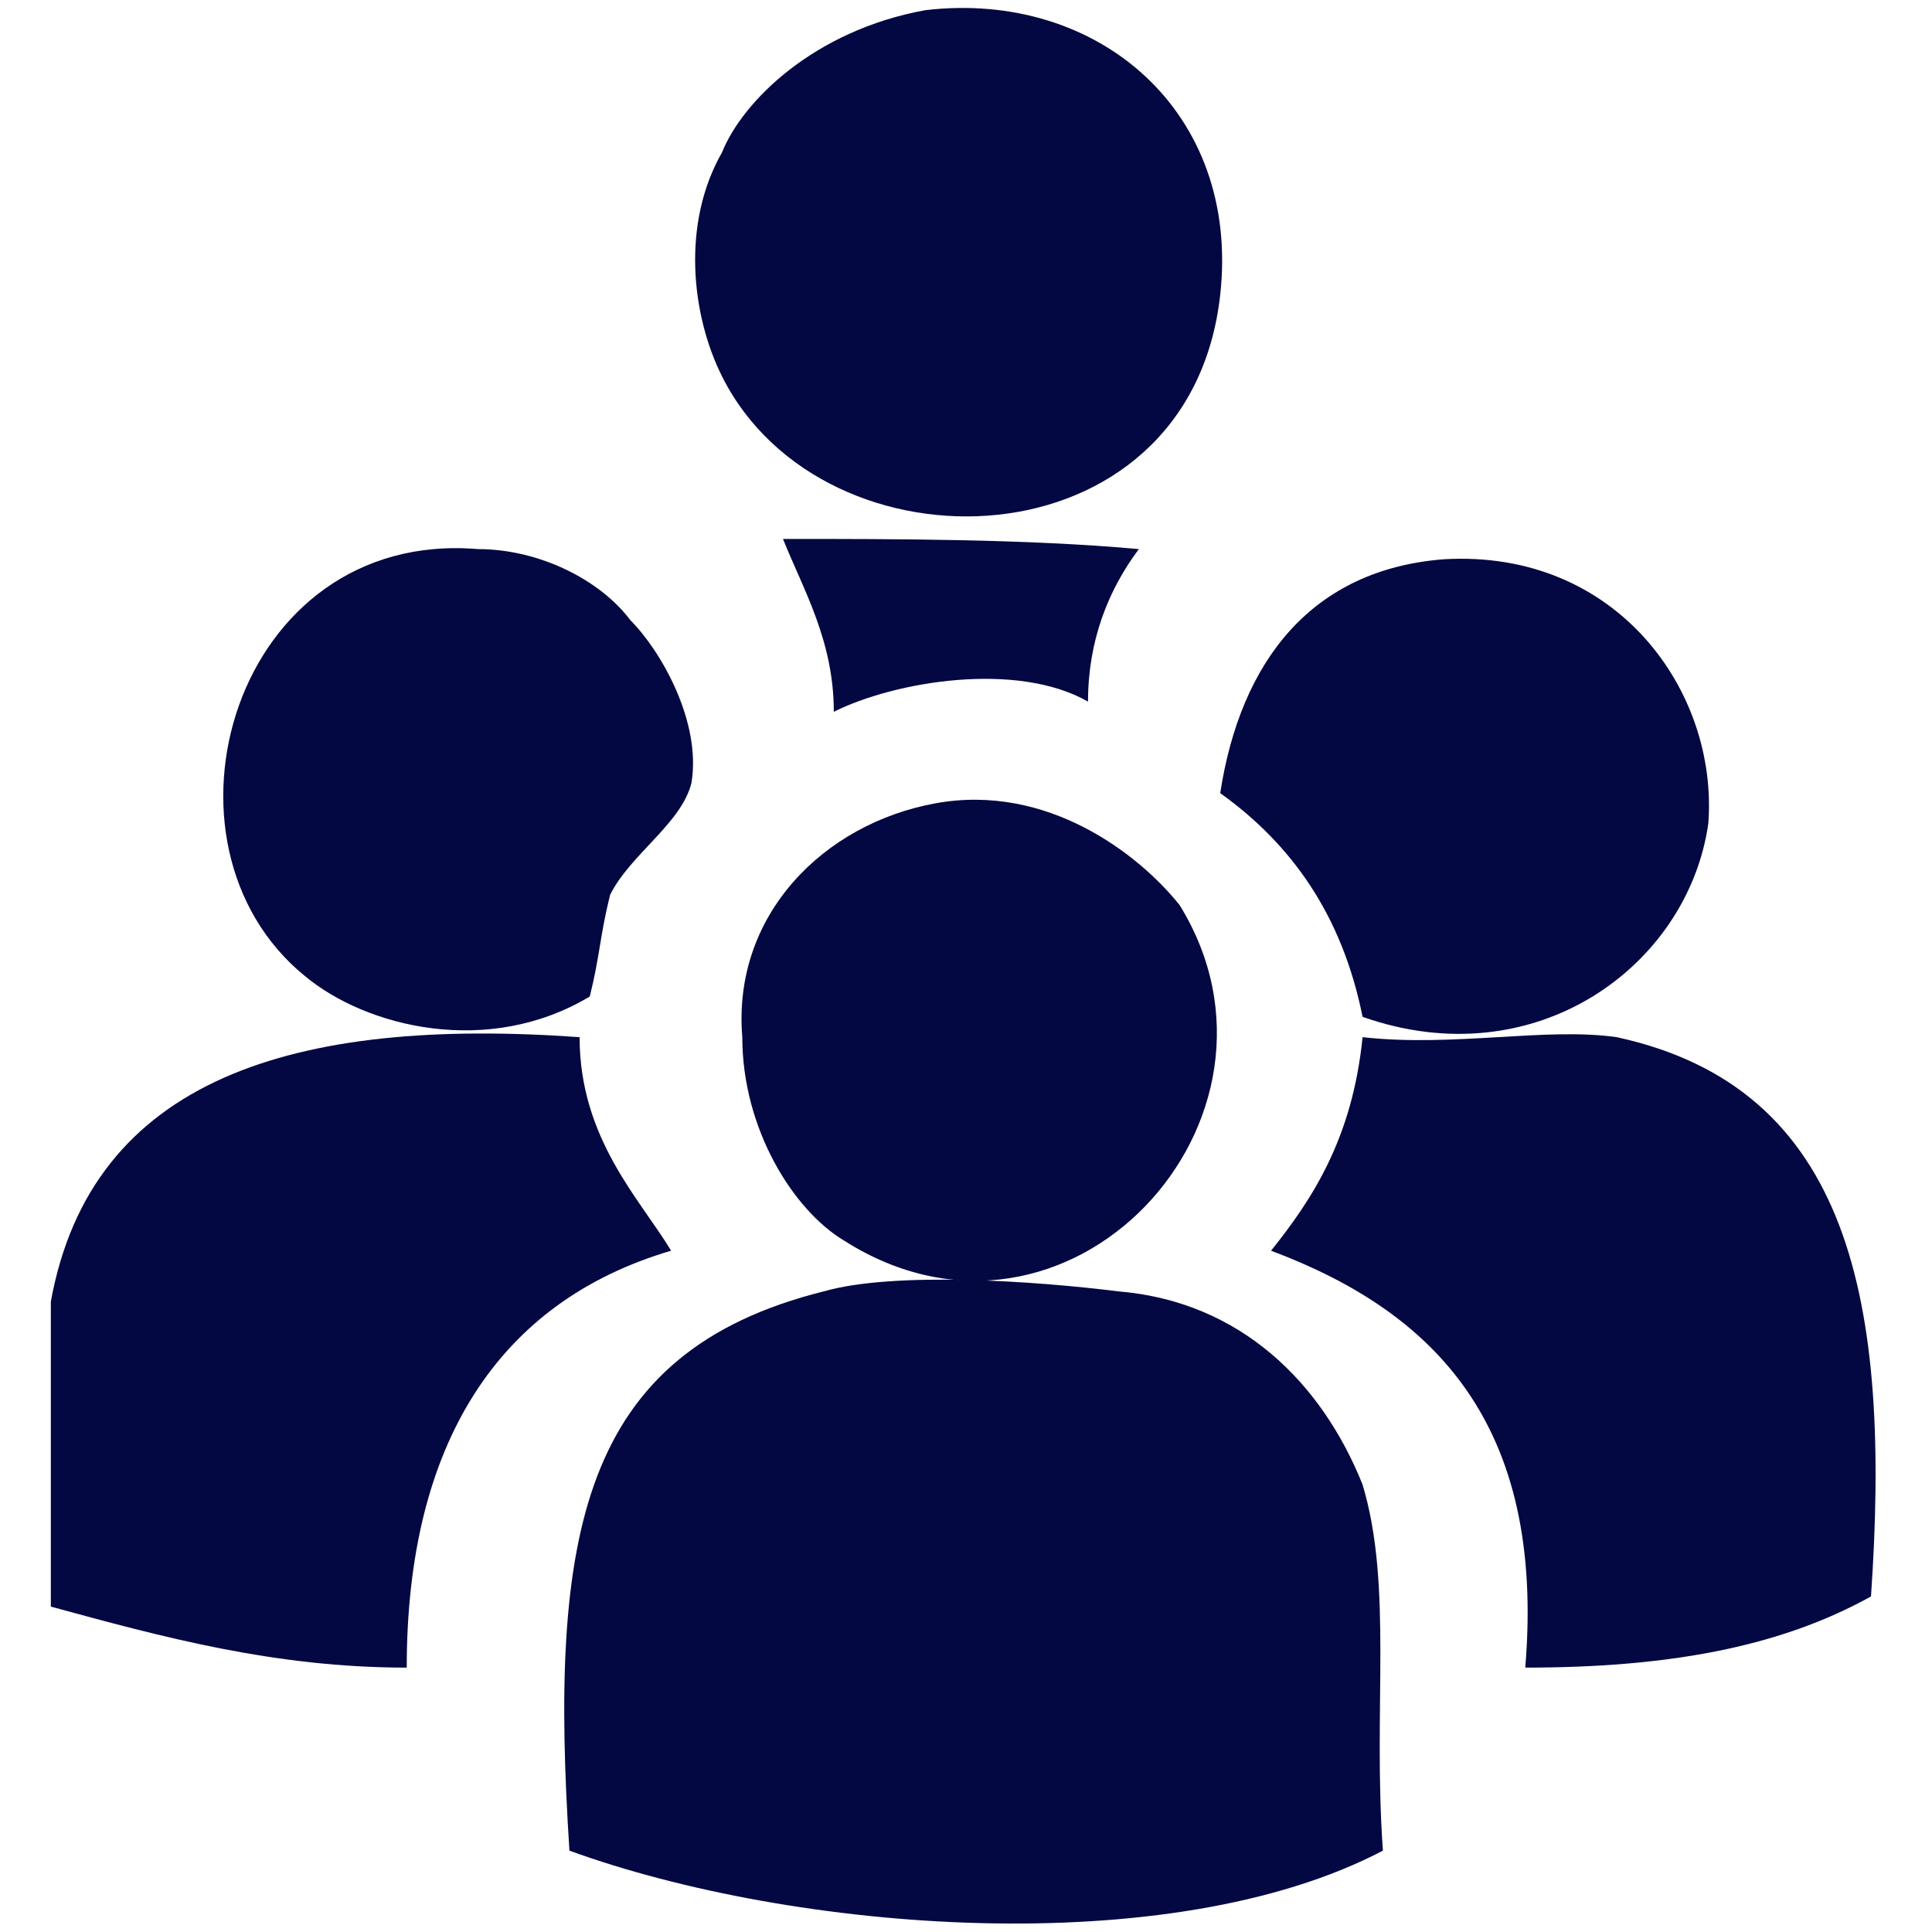
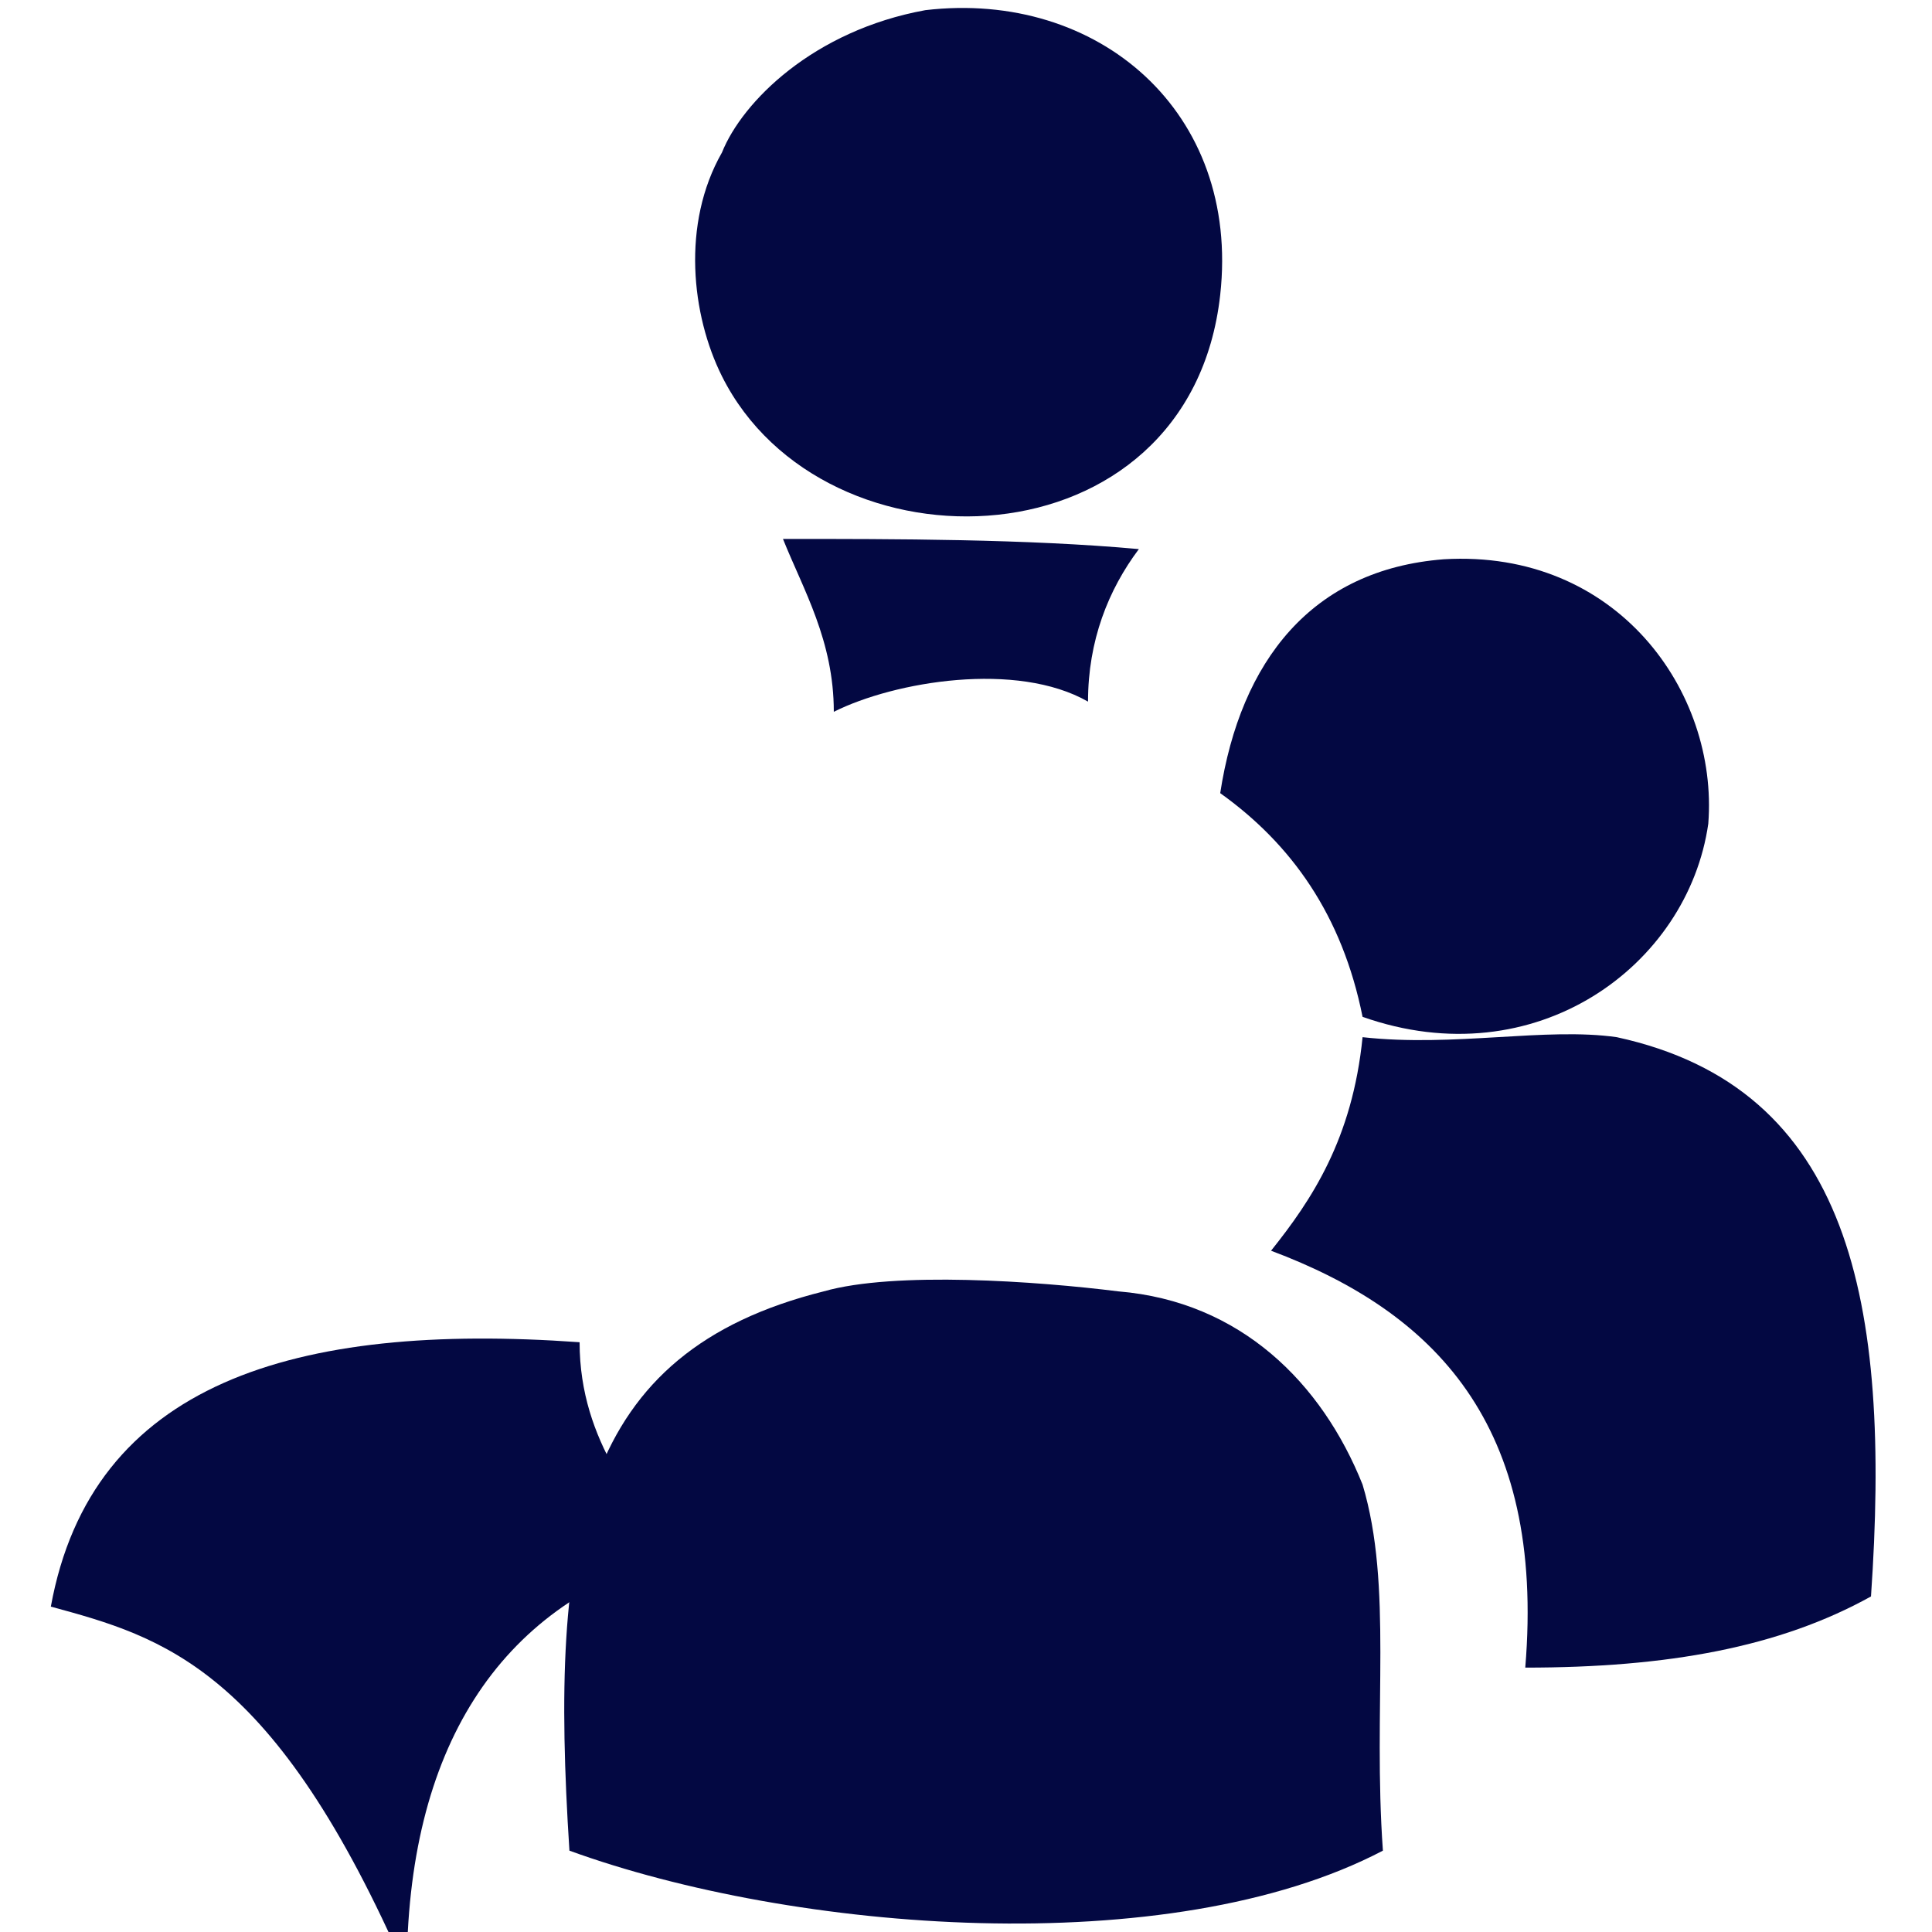
<svg xmlns="http://www.w3.org/2000/svg" version="1.1" id="Camada_1" x="0px" y="0px" viewBox="-140 41 19 19" style="enable-background:new -140 41 19 19;" xml:space="preserve">
  <style type="text/css">
	.st0{fill:none;}
	.st1{fill:#030842;}
</style>
  <g id="Camada_2">
    <rect x="-370" y="115" class="st0" width="19" height="19" />
  </g>
  <g id="Camada_1_1_">
    <g>
      <path class="st1" d="M-130.9,41.1c1.7-0.2,3.1,1,2.9,2.8c-0.3,2.7-3.9,2.8-4.9,0.8c-0.3-0.6-0.4-1.5,0-2.2    C-132.7,42-132,41.3-130.9,41.1z" />
-       <path class="st1" d="M-134.2,50.8c-1,0.6-2.2,0.3-2.8-0.2c-1.6-1.3-0.7-4.4,1.7-4.2c0.6,0,1.2,0.3,1.5,0.7c0.3,0.3,0.7,1,0.6,1.6    c-0.1,0.4-0.6,0.7-0.8,1.1C-134.1,50.2-134.1,50.4-134.2,50.8z" />
      <path class="st1" d="M-126.6,51c-0.2-1-0.7-1.7-1.4-2.2c0.2-1.3,0.9-2.2,2.2-2.3c1.7-0.1,2.7,1.3,2.6,2.6    C-123.4,50.5-124.9,51.6-126.6,51z" />
      <path class="st1" d="M-128.8,46.4c-0.3,0.4-0.5,0.9-0.5,1.5c-0.7-0.4-1.9-0.2-2.5,0.1c0-0.7-0.3-1.2-0.5-1.7    C-131.2,46.3-129.9,46.3-128.8,46.4z" />
-       <path class="st1" d="M-130.8,48.9c1.1-0.2,2,0.5,2.4,1c1.3,2.1-1.1,4.7-3.3,3.3c-0.5-0.3-1-1.1-1-2    C-132.8,50-131.9,49.1-130.8,48.9z" />
-       <path class="st1" d="M-139.5,56.8c0-1,0-2,0-3c0.4-2.2,2.4-2.8,5.2-2.6c0,1,0.6,1.6,0.9,2.1c-1.7,0.5-2.6,1.9-2.6,4.1    C-137.3,57.4-138.4,57.1-139.5,56.8z" />
+       <path class="st1" d="M-139.5,56.8c0.4-2.2,2.4-2.8,5.2-2.6c0,1,0.6,1.6,0.9,2.1c-1.7,0.5-2.6,1.9-2.6,4.1    C-137.3,57.4-138.4,57.1-139.5,56.8z" />
      <path class="st1" d="M-121.6,56.7c-0.9,0.5-2,0.7-3.4,0.7c0.2-2.4-0.9-3.5-2.5-4.1c0.4-0.5,0.8-1.1,0.9-2.1c0.9,0.1,1.8-0.1,2.5,0    C-121.8,51.7-121.4,53.8-121.6,56.7z" />
      <path class="st1" d="M-126.4,59.2c-2.1,1.1-5.8,0.8-8,0c-0.2-3.1,0.1-4.9,2.5-5.5c0.7-0.2,2.1-0.1,2.9,0c1.2,0.1,2,0.9,2.4,1.9    C-126.3,56.6-126.5,57.8-126.4,59.2z" />
    </g>
  </g>
</svg>